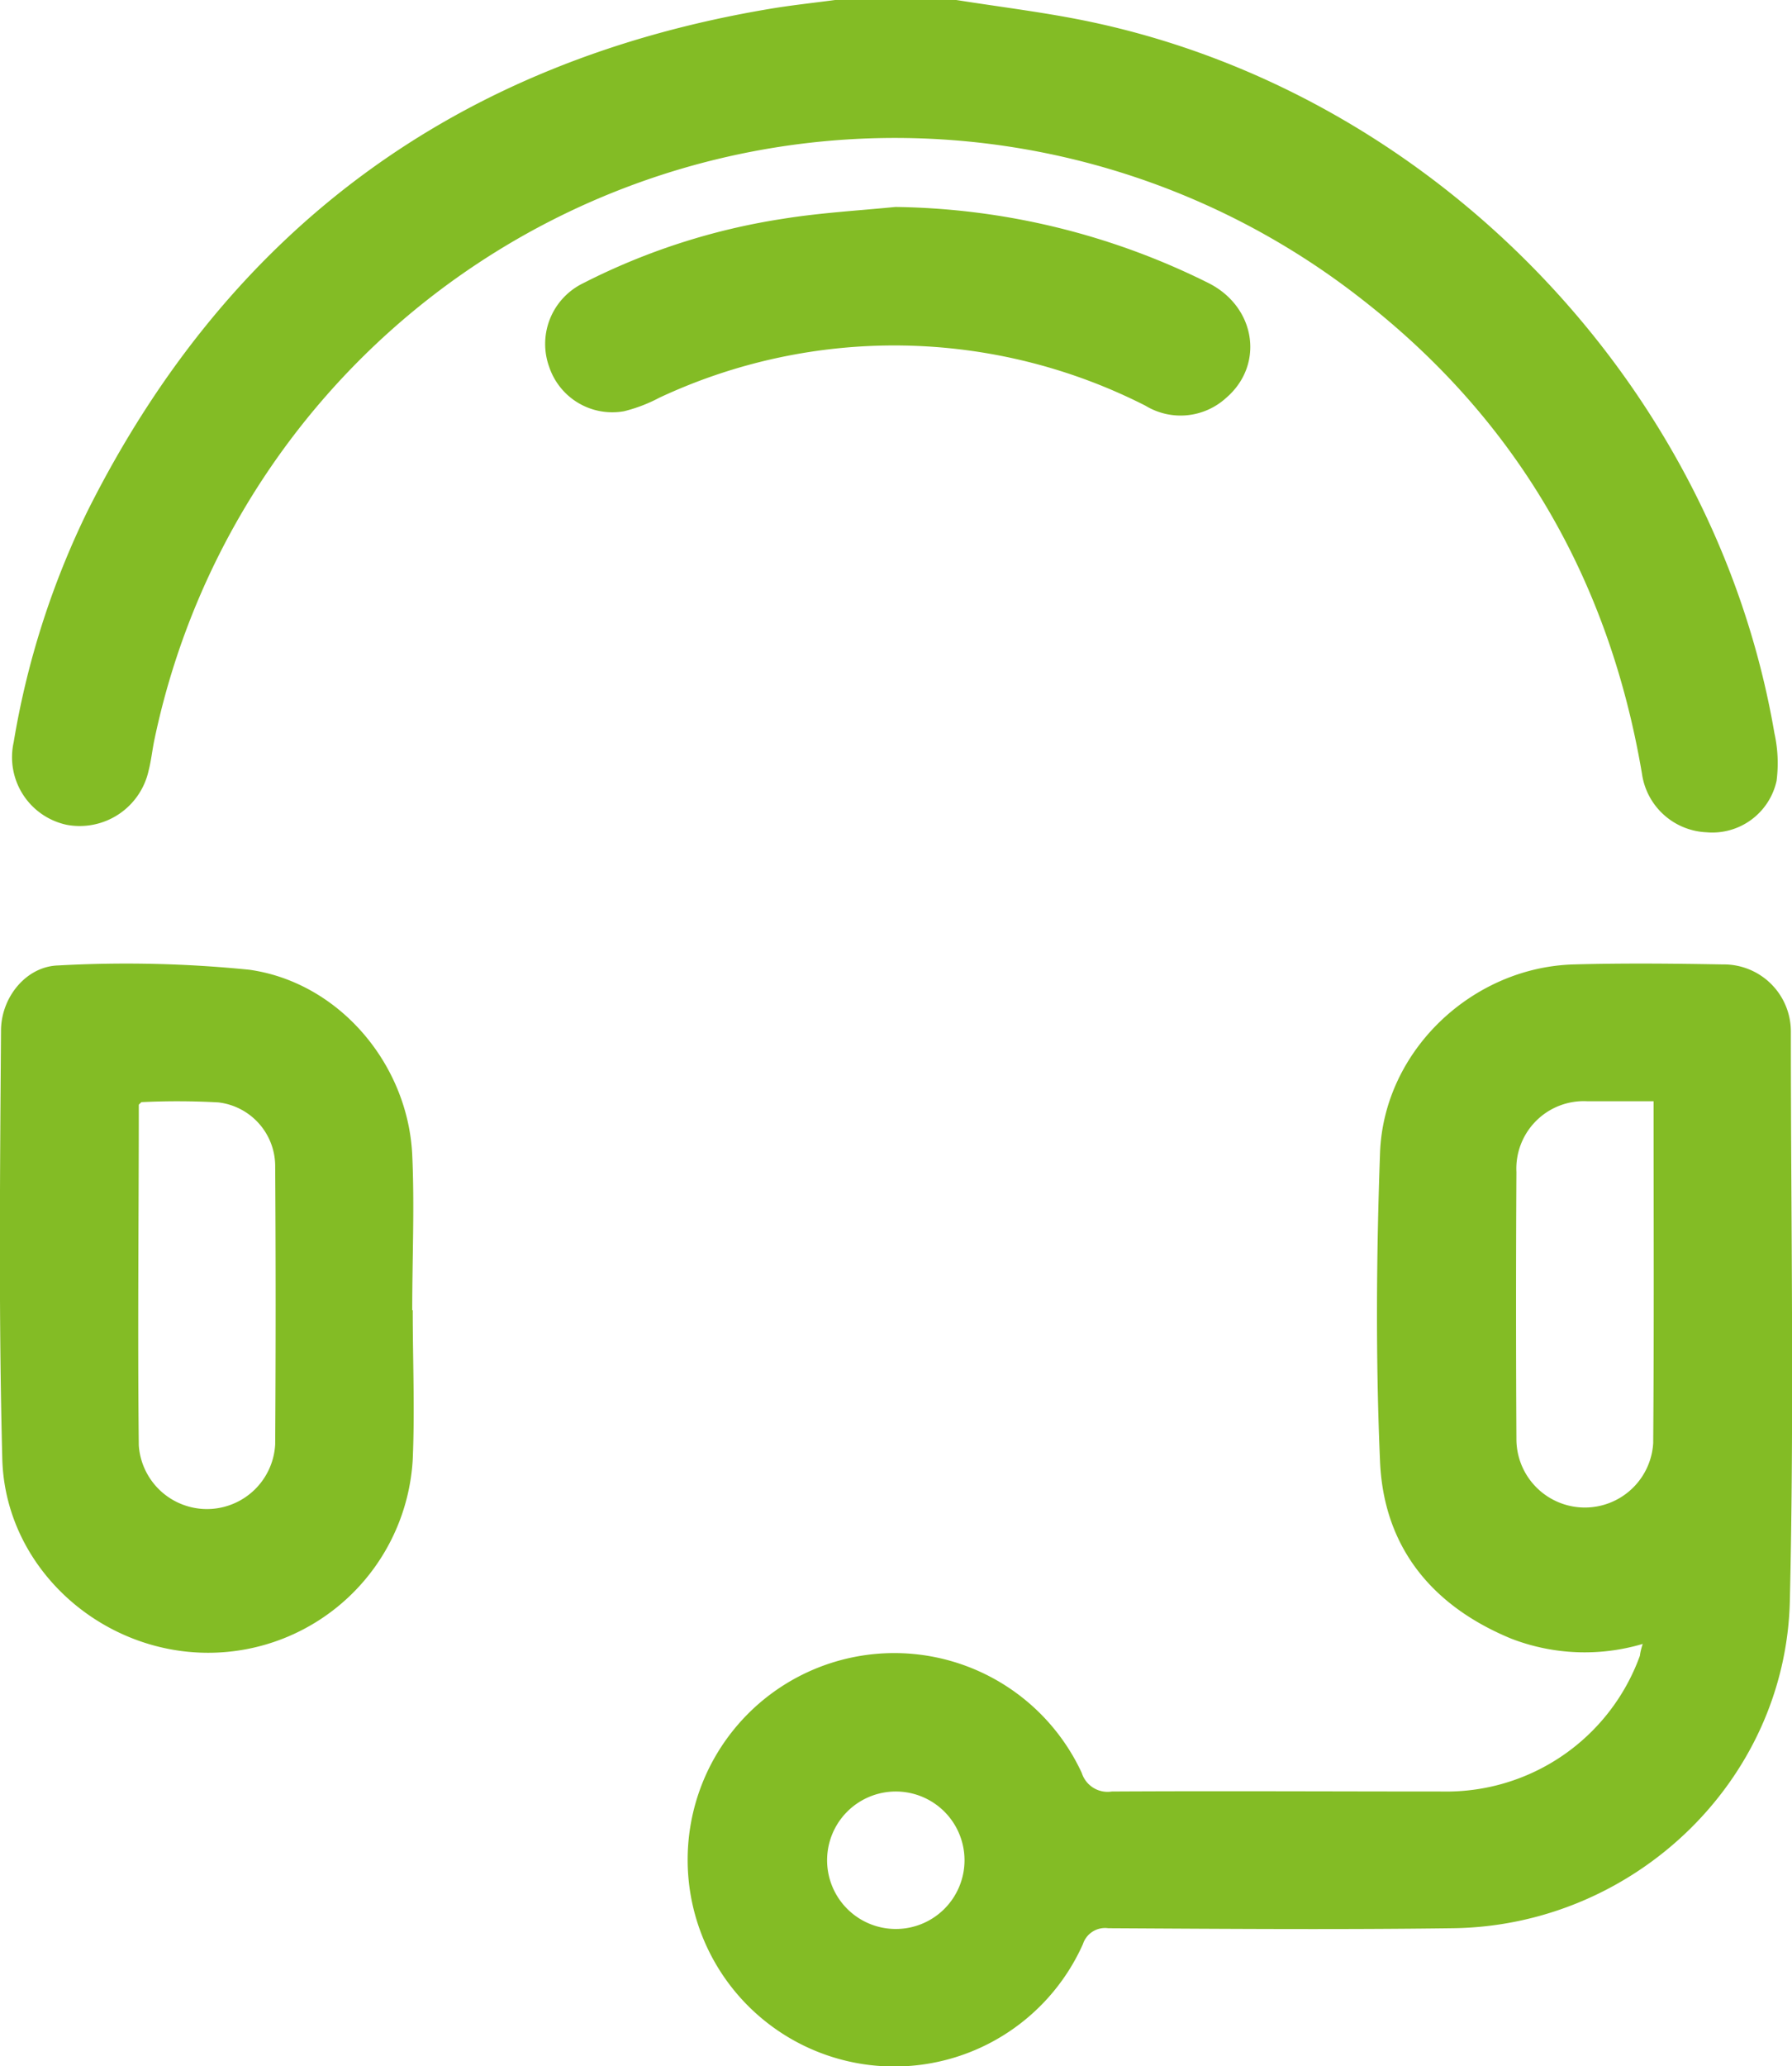
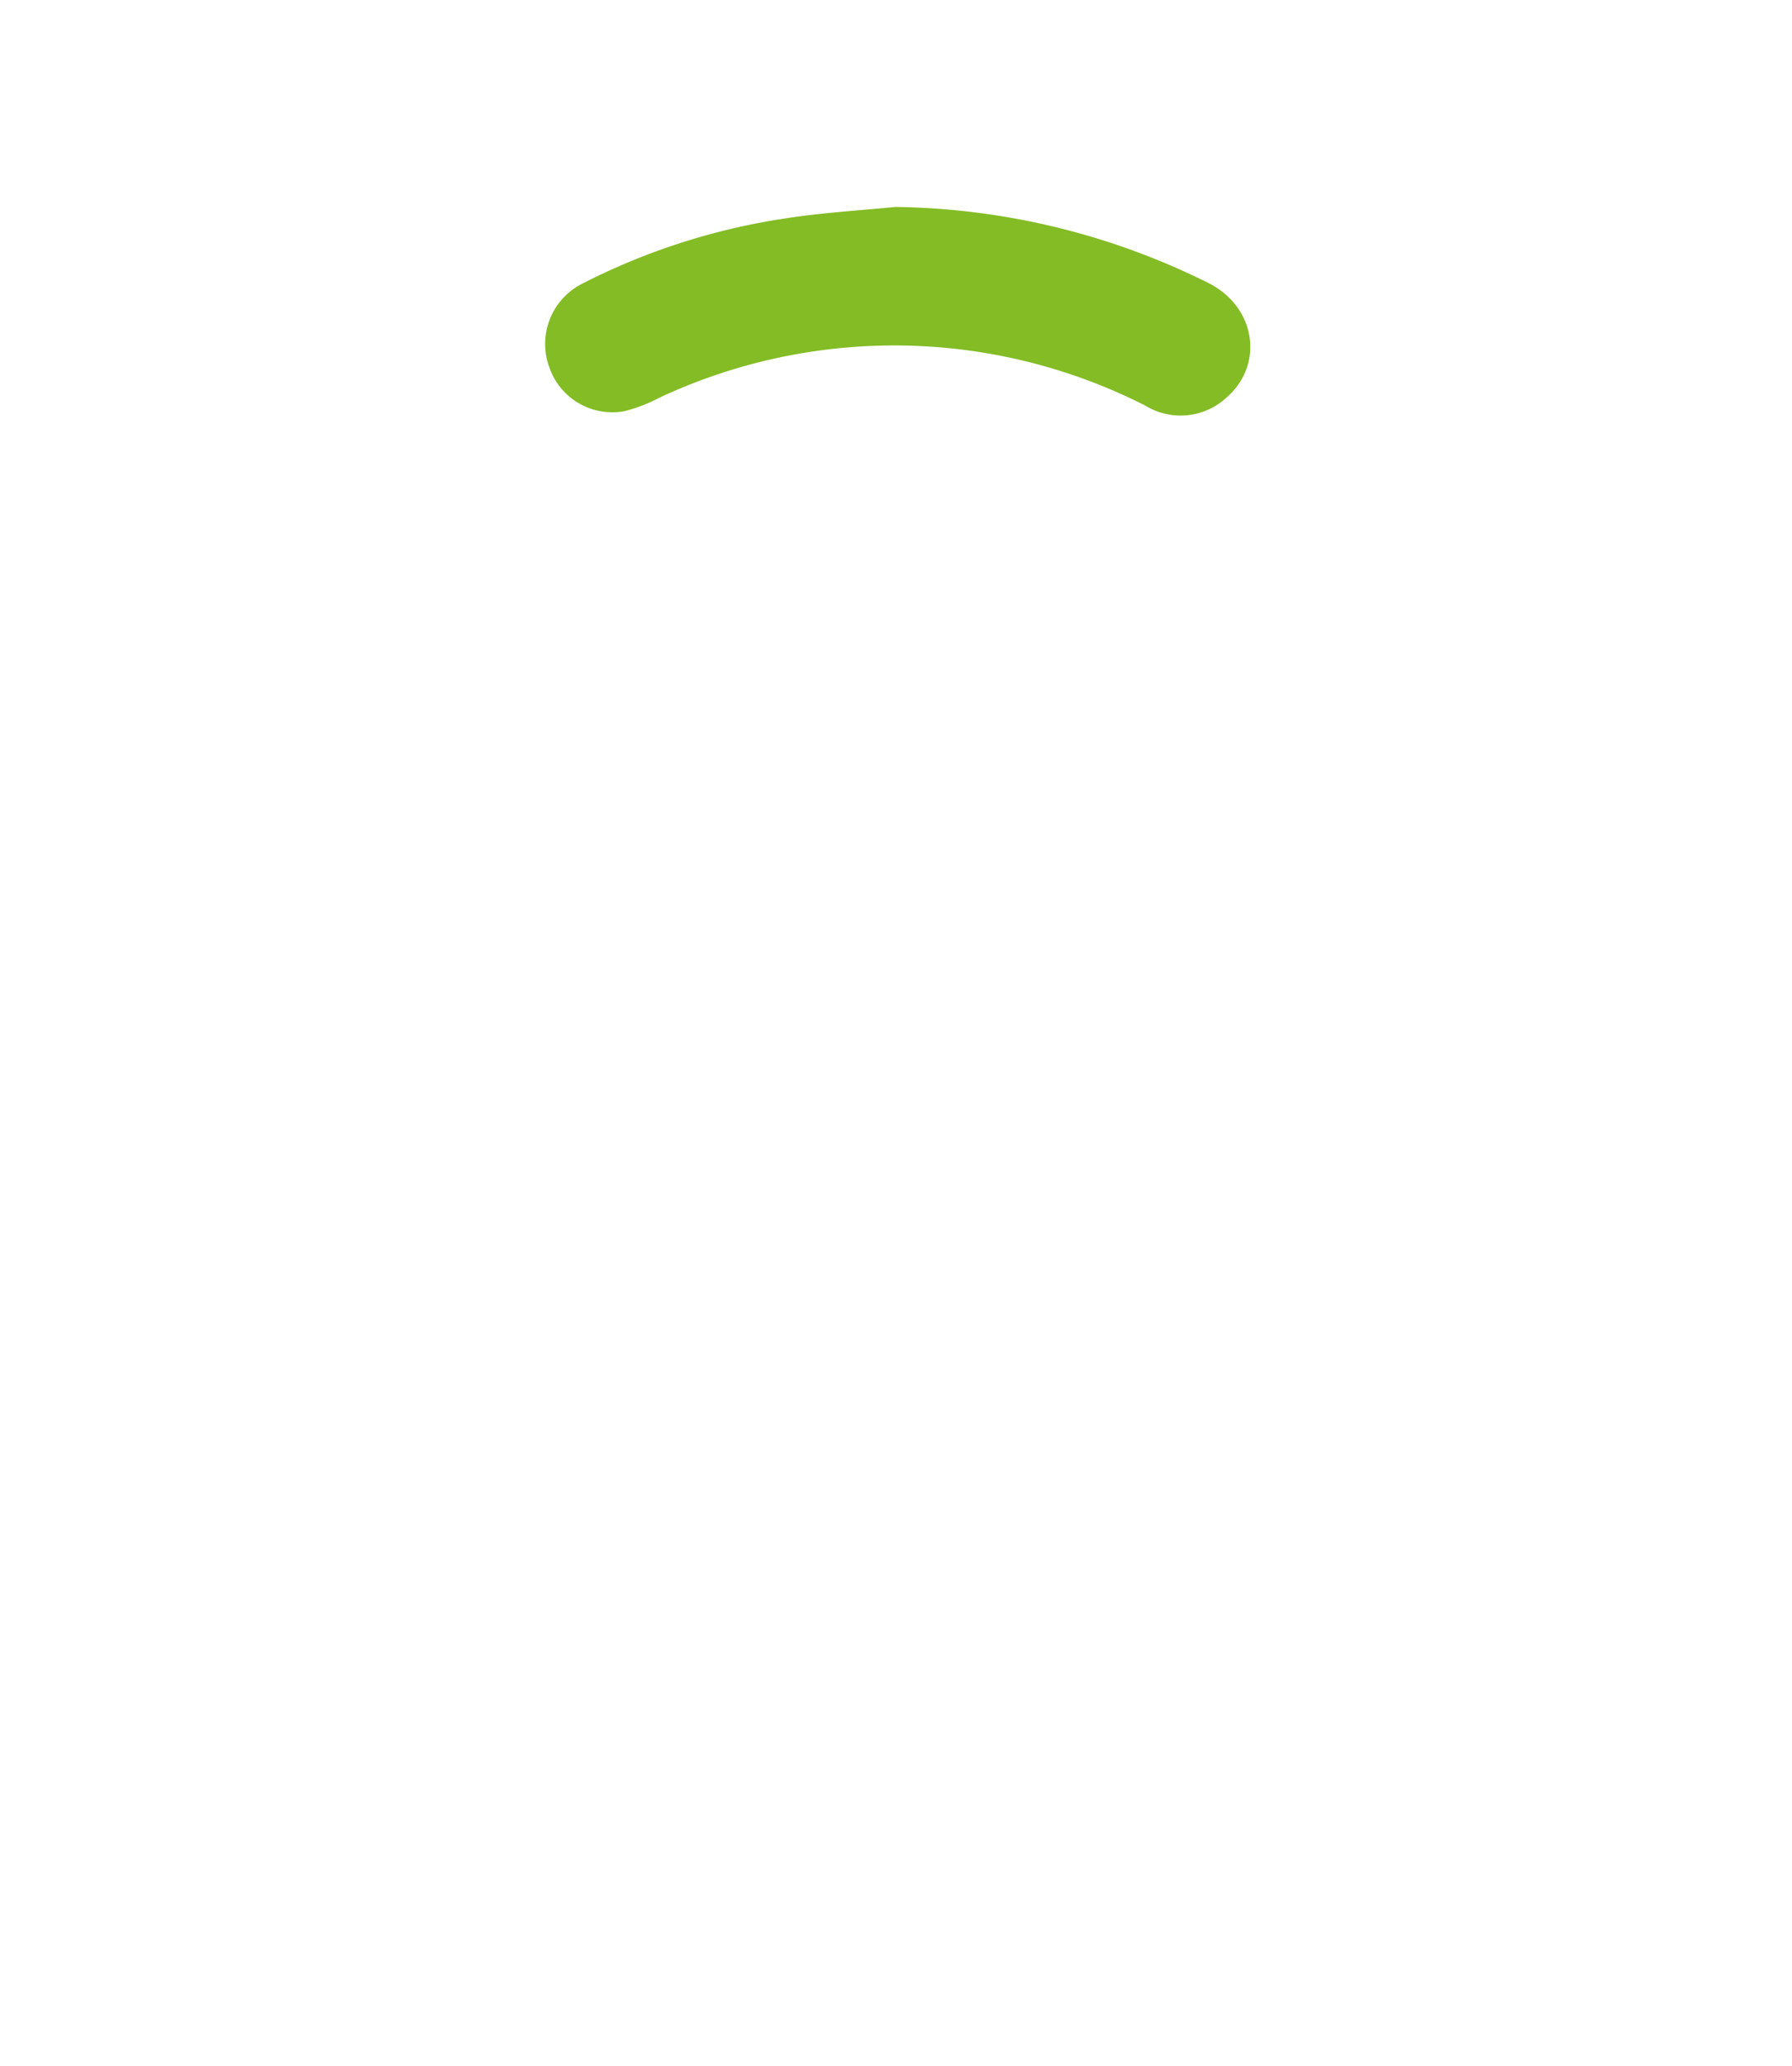
<svg xmlns="http://www.w3.org/2000/svg" viewBox="0 0 141.63 163.23">
  <defs>
    <style>.cls-1{fill:#83bc25;}</style>
  </defs>
  <title>поддержка</title>
  <g id="Слой_2" data-name="Слой 2">
    <g id="Слой_1-2" data-name="Слой 1">
-       <path class="cls-1" d="M75.58,0c3.34.53,6.71.94,10,1.6,27.54,5.54,49.92,28.61,54.66,56.32a10.93,10.93,0,0,1,.17,3.77,5.2,5.2,0,0,1-5.54,4.06,5.39,5.39,0,0,1-5.1-4.64c-2.6-15.33-9.9-27.95-22.15-37.48A59.8,59.8,0,0,0,12.22,58.36c-.18.83-.26,1.68-.47,2.5a5.58,5.58,0,0,1-6.48,4.3,5.46,5.46,0,0,1-4.19-6.52A66.19,66.19,0,0,1,6.92,40.37C18.14,18,36.18,4.83,60.84.7,62.56.41,64.29.23,66,0Z" />
-       <path class="cls-1" d="M129.83,129.87a16.1,16.1,0,0,1-10.4-.42c-6.25-2.58-10.07-7.22-10.36-14-.35-8.11-.29-16.25,0-24.36s7.32-14.68,15.31-14.9c3.92-.11,7.86-.07,11.79,0a5.3,5.3,0,0,1,5.37,5.37c0,15,.27,30-.08,44.92-.34,14.25-12.36,25.67-26.63,25.85-9.08.12-18.16.05-27.24,0a1.84,1.84,0,0,0-2,1.25,16.33,16.33,0,1,1-.09-13.51,2.14,2.14,0,0,0,2.37,1.46c8.71-.05,17.42,0,26.13,0a16.26,16.26,0,0,0,15.61-10.73C129.64,130.56,129.68,130.35,129.83,129.87ZM130.69,87c-1.83,0-3.52,0-5.21,0a5.33,5.33,0,0,0-5.63,5.59q-.06,10.59,0,21.19a5.41,5.41,0,0,0,10.81.22C130.73,105.09,130.69,96.17,130.69,87ZM76.23,147a5.43,5.43,0,1,0-10.86-.08,5.43,5.43,0,0,0,10.86.08Z" />
-       <path class="cls-1" d="M32.62,103.5c0,3.93.17,7.87,0,11.79a16.19,16.19,0,0,1-16.17,15.28c-8.56,0-16.07-6.78-16.27-15.36C-.11,104,0,92.69.08,81.43c0-2.65,2-5.1,4.54-5.16a97.33,97.33,0,0,1,15.09.34c7.08,1,12.53,7.44,12.87,14.62.19,4.08,0,8.18,0,12.27ZM11.17,87.07c-.13.14-.2.18-.2.22,0,9-.1,17.94,0,26.9a5.4,5.4,0,0,0,10.78-.1q.07-11,0-22a5.08,5.08,0,0,0-4.49-5A58.46,58.46,0,0,0,11.17,87.07Z" />
      <path class="cls-1" d="M70.77,16.35a57,57,0,0,1,24.72,6c3.77,1.88,4.47,6.47,1.41,9.09a5.34,5.34,0,0,1-6.37.61,43.8,43.8,0,0,0-38.42-.63,12.07,12.07,0,0,1-2.8,1.07A5.26,5.26,0,0,1,43.41,29a5.33,5.33,0,0,1,2.67-6.62,52,52,0,0,1,15.83-5.1C64.84,16.81,67.82,16.64,70.77,16.35Z" />
    </g>
  </g>
</svg>